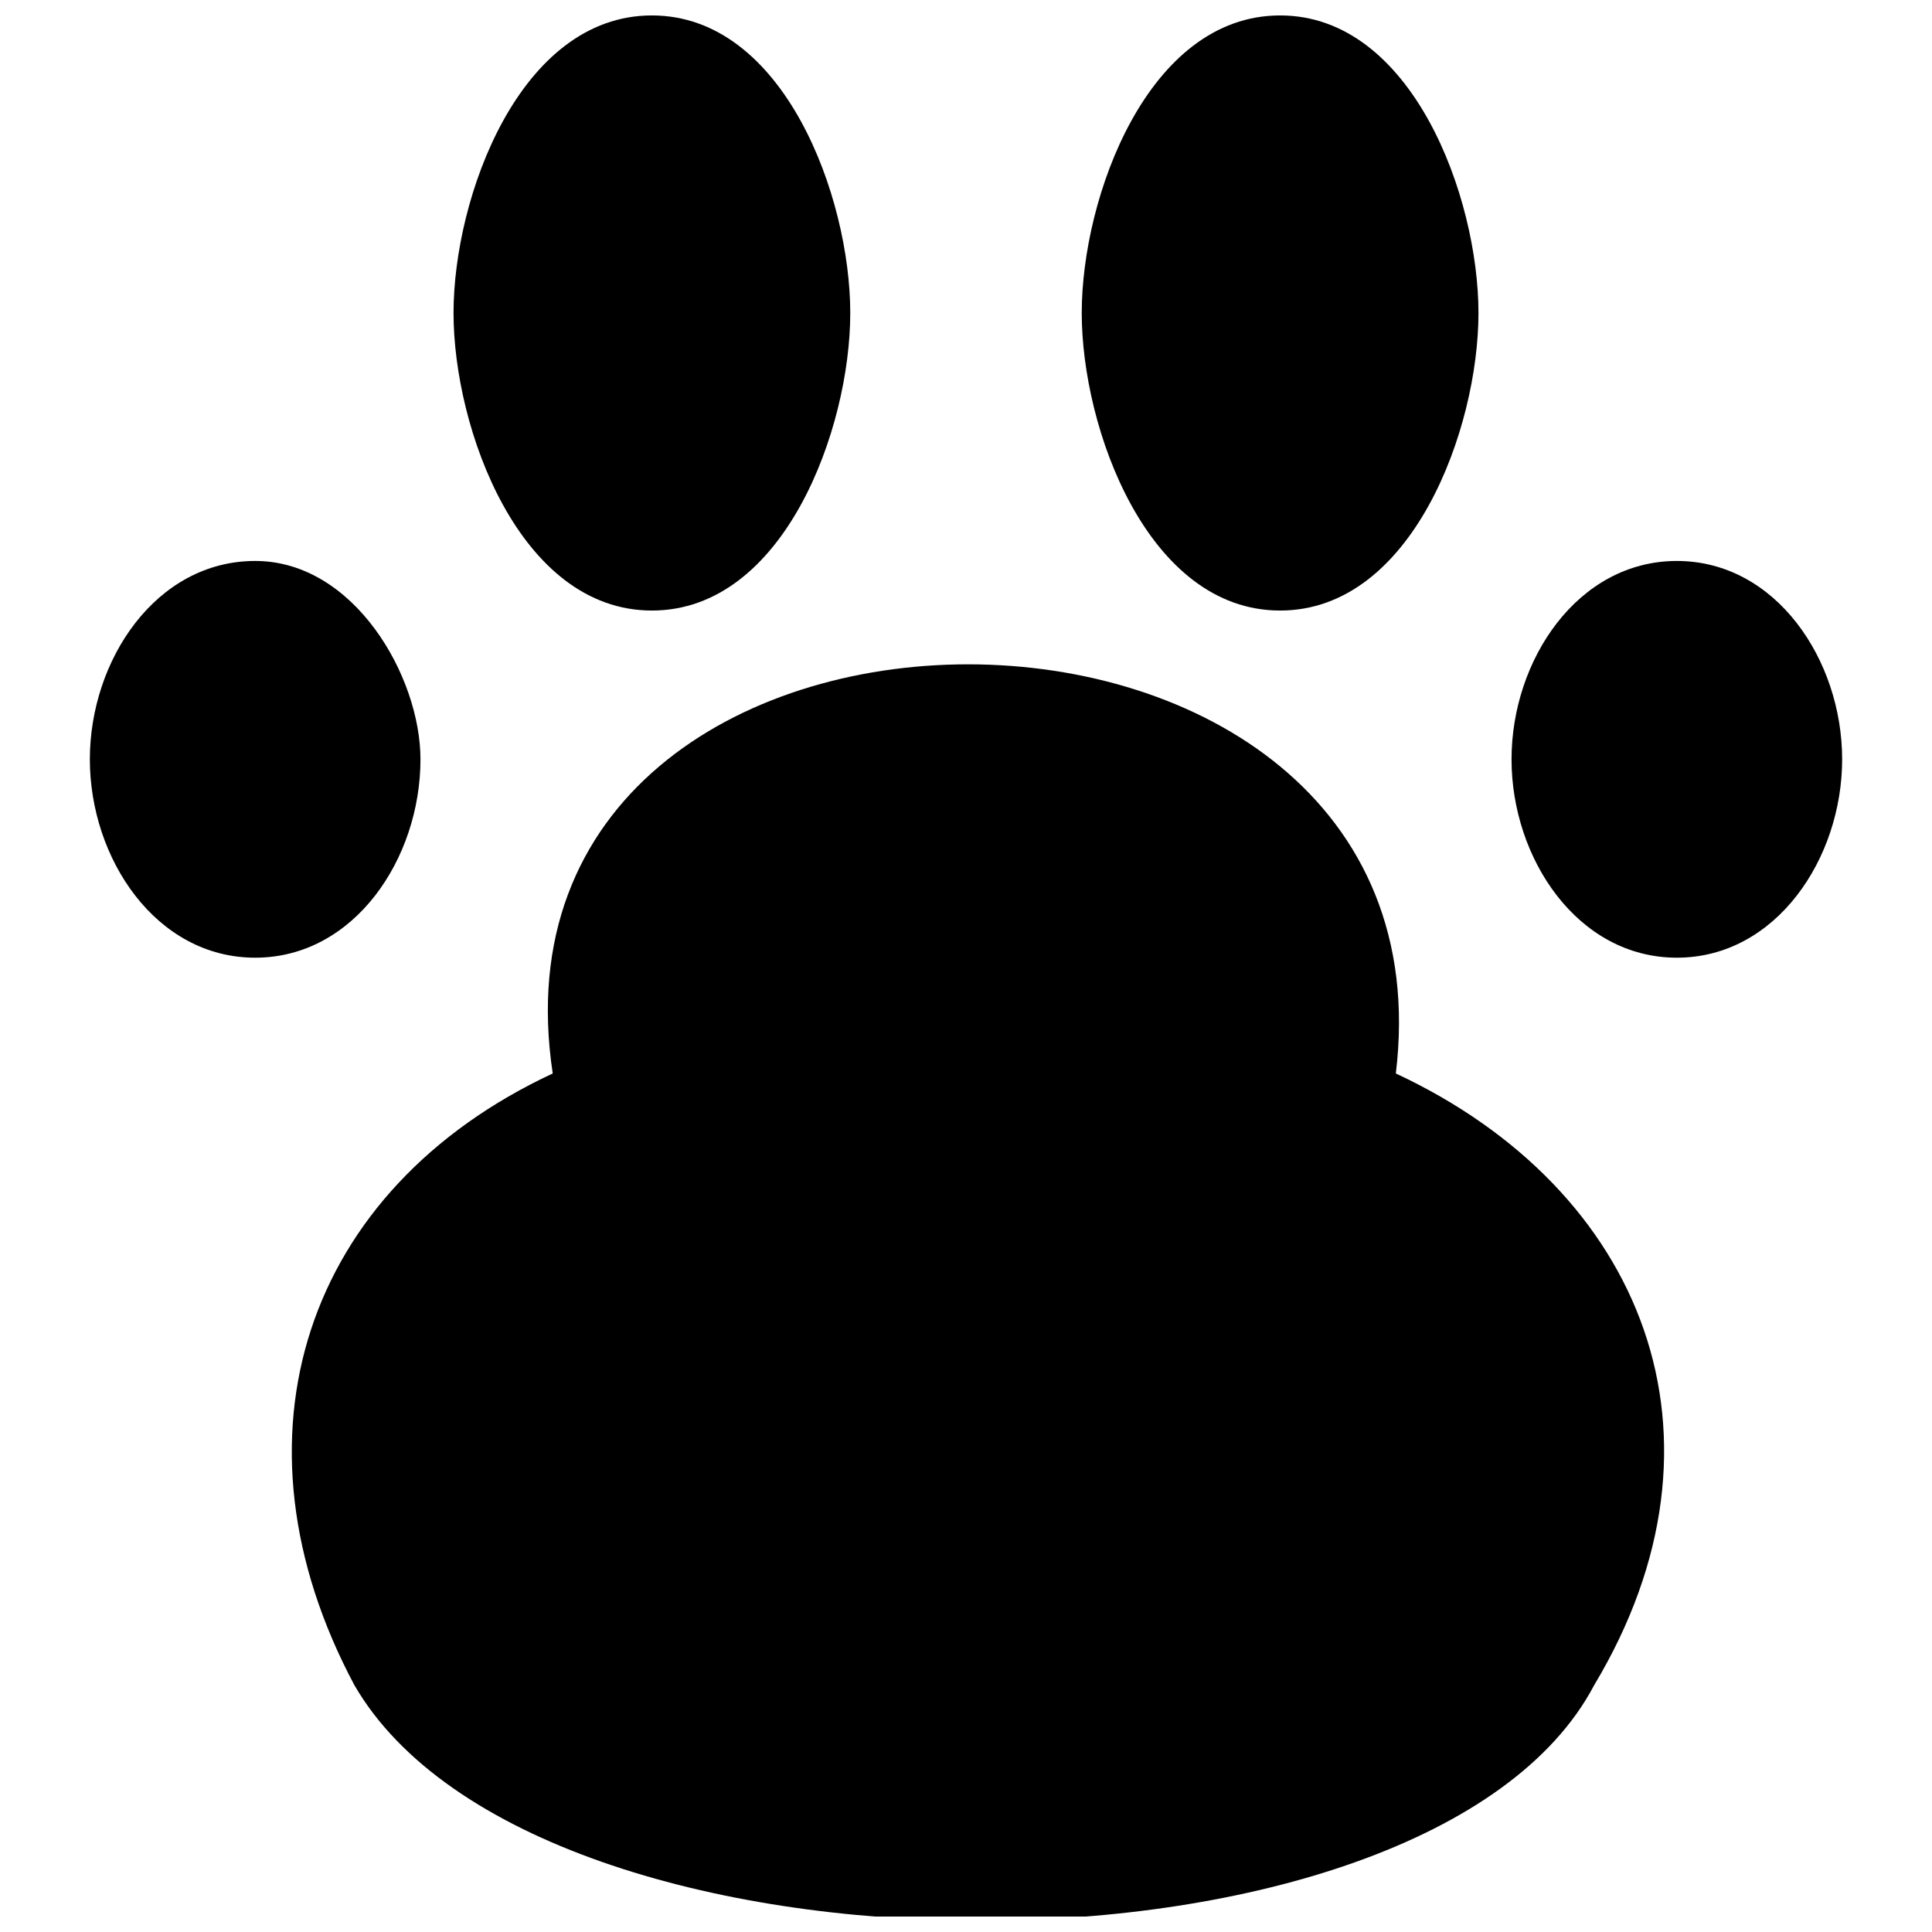
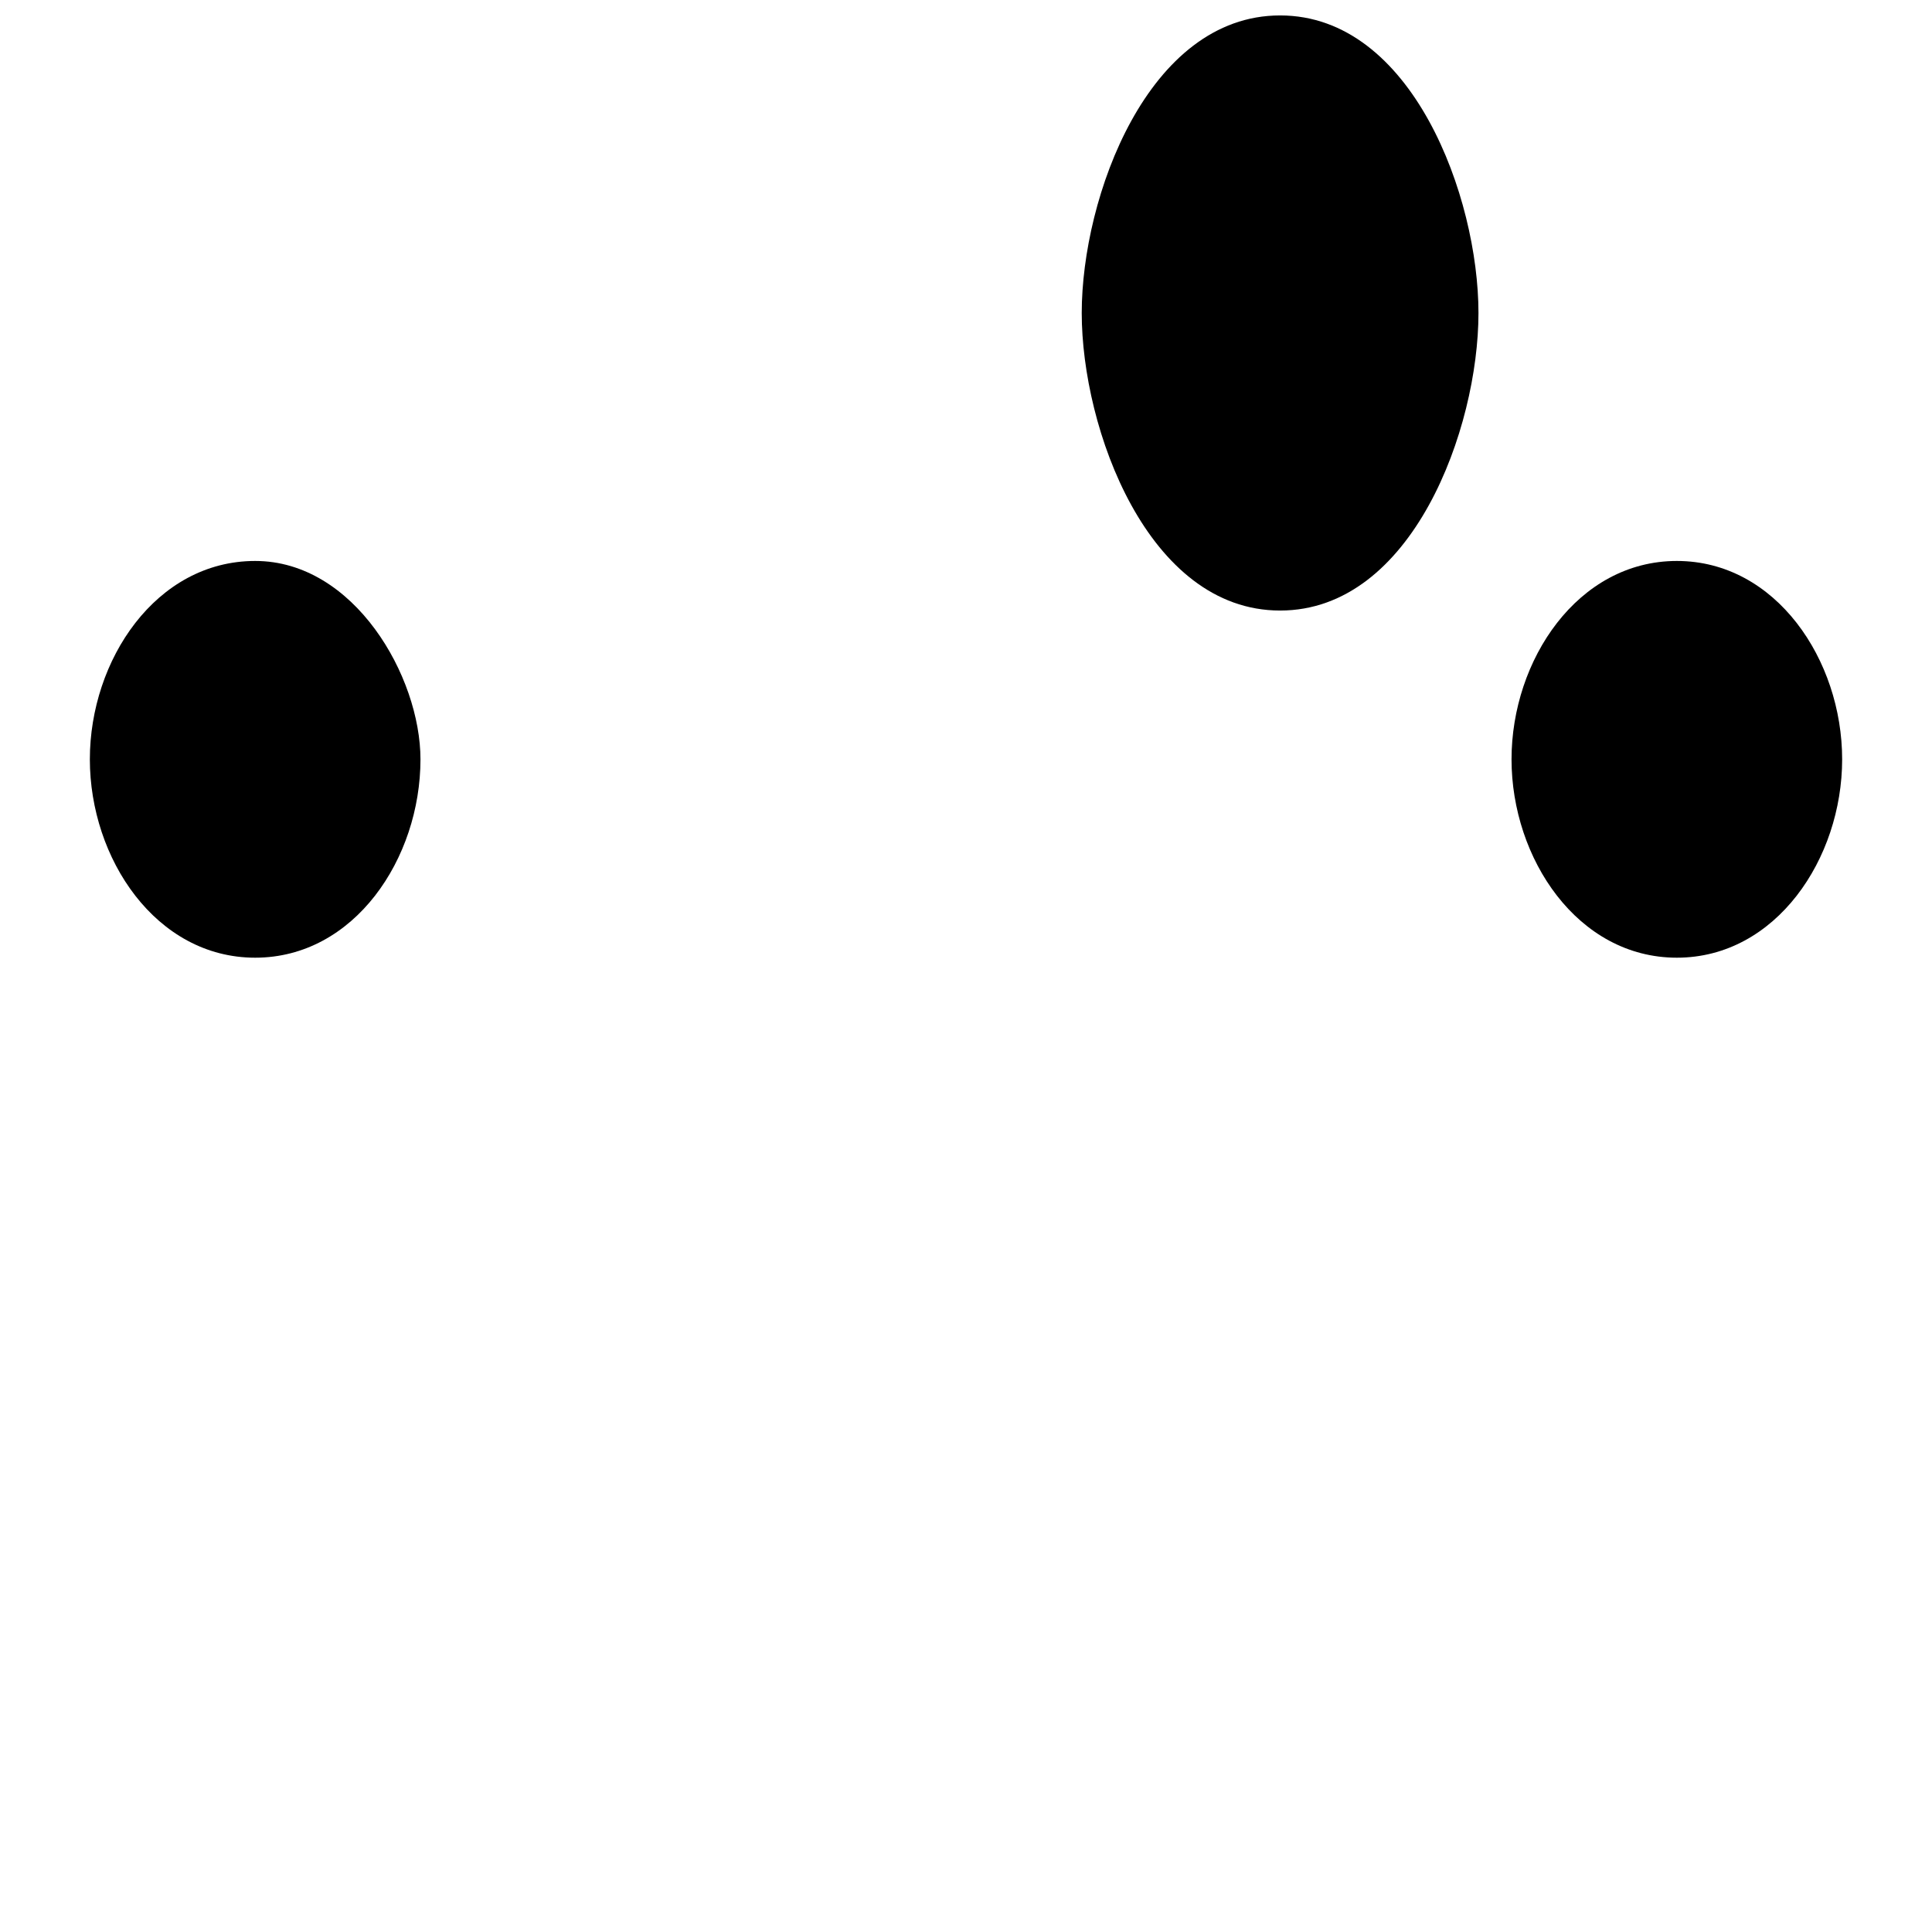
<svg xmlns="http://www.w3.org/2000/svg" width="800px" height="800px" version="1.1" viewBox="144 144 512 512">
  <defs>
    <clipPath id="c">
      <path d="m221 320h365v331.9h-365z" />
    </clipPath>
    <clipPath id="b">
      <path d="m264 148.09h106v157.91h-106z" />
    </clipPath>
    <clipPath id="a">
      <path d="m430 148.09h106v157.91h-106z" />
    </clipPath>
  </defs>
  <g clip-path="url(#c)">
-     <path d="m566.48 590.57c39.43-65.715 13.145-131.43-52.57-162.09 17.523-144.57-245.33-144.57-223.43 0-65.715 30.668-87.617 96.383-52.57 162.09 48.191 83.238 284.76 83.238 328.57 0z" />
-   </g>
+     </g>
  <g clip-path="url(#b)">
-     <path d="m316.76 148.09c-35.047 0-52.57 48.191-52.57 78.855 0 30.668 17.523 78.855 52.57 78.855s52.57-48.191 52.57-78.855c0-30.668-17.523-78.855-52.57-78.855z" />
-   </g>
+     </g>
  <g clip-path="url(#a)">
    <path d="m483.24 148.09c-35.047 0-52.57 48.191-52.57 78.855 0 30.668 17.523 78.855 52.57 78.855s52.57-48.191 52.57-78.855c0-30.668-17.523-78.855-52.57-78.855z" />
  </g>
  <path d="m588.38 292.66c-26.285 0-43.809 26.285-43.809 52.57s17.523 52.57 43.809 52.57 43.809-26.285 43.809-52.57-17.523-52.57-43.809-52.57z" />
  <path d="m211.62 292.66c-26.285 0-43.809 26.285-43.809 52.57s17.523 52.57 43.809 52.57c26.285 0 43.809-26.285 43.809-52.57 0-21.906-17.523-52.57-43.809-52.57z" />
</svg>